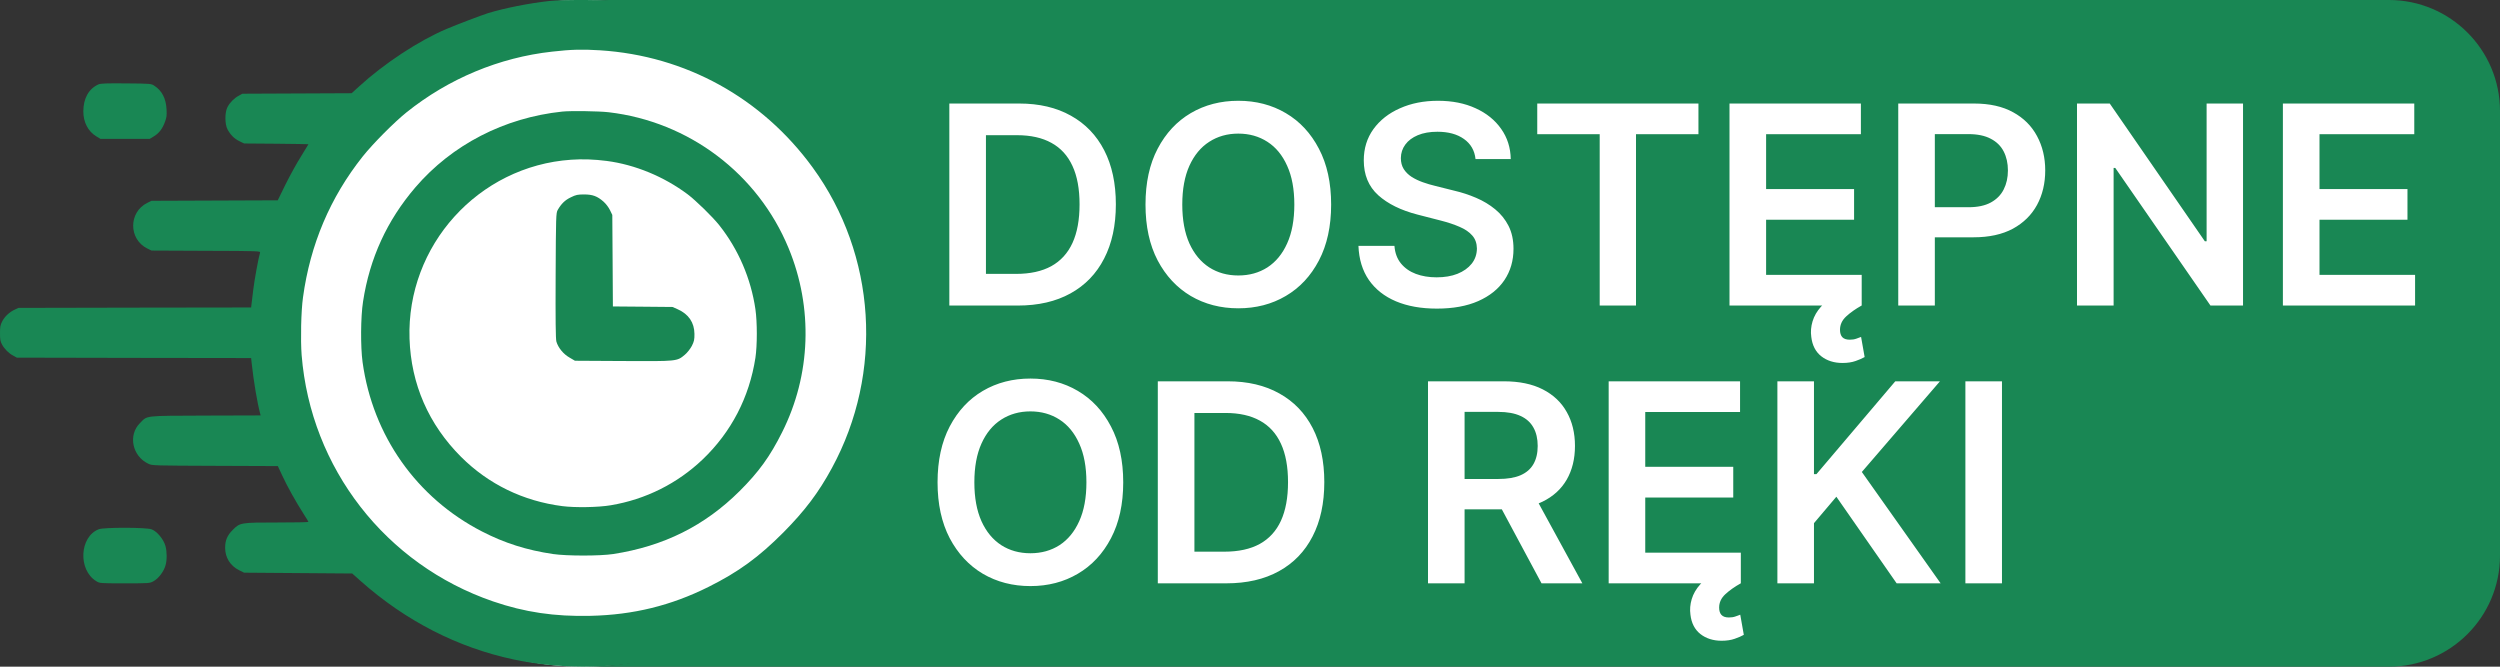
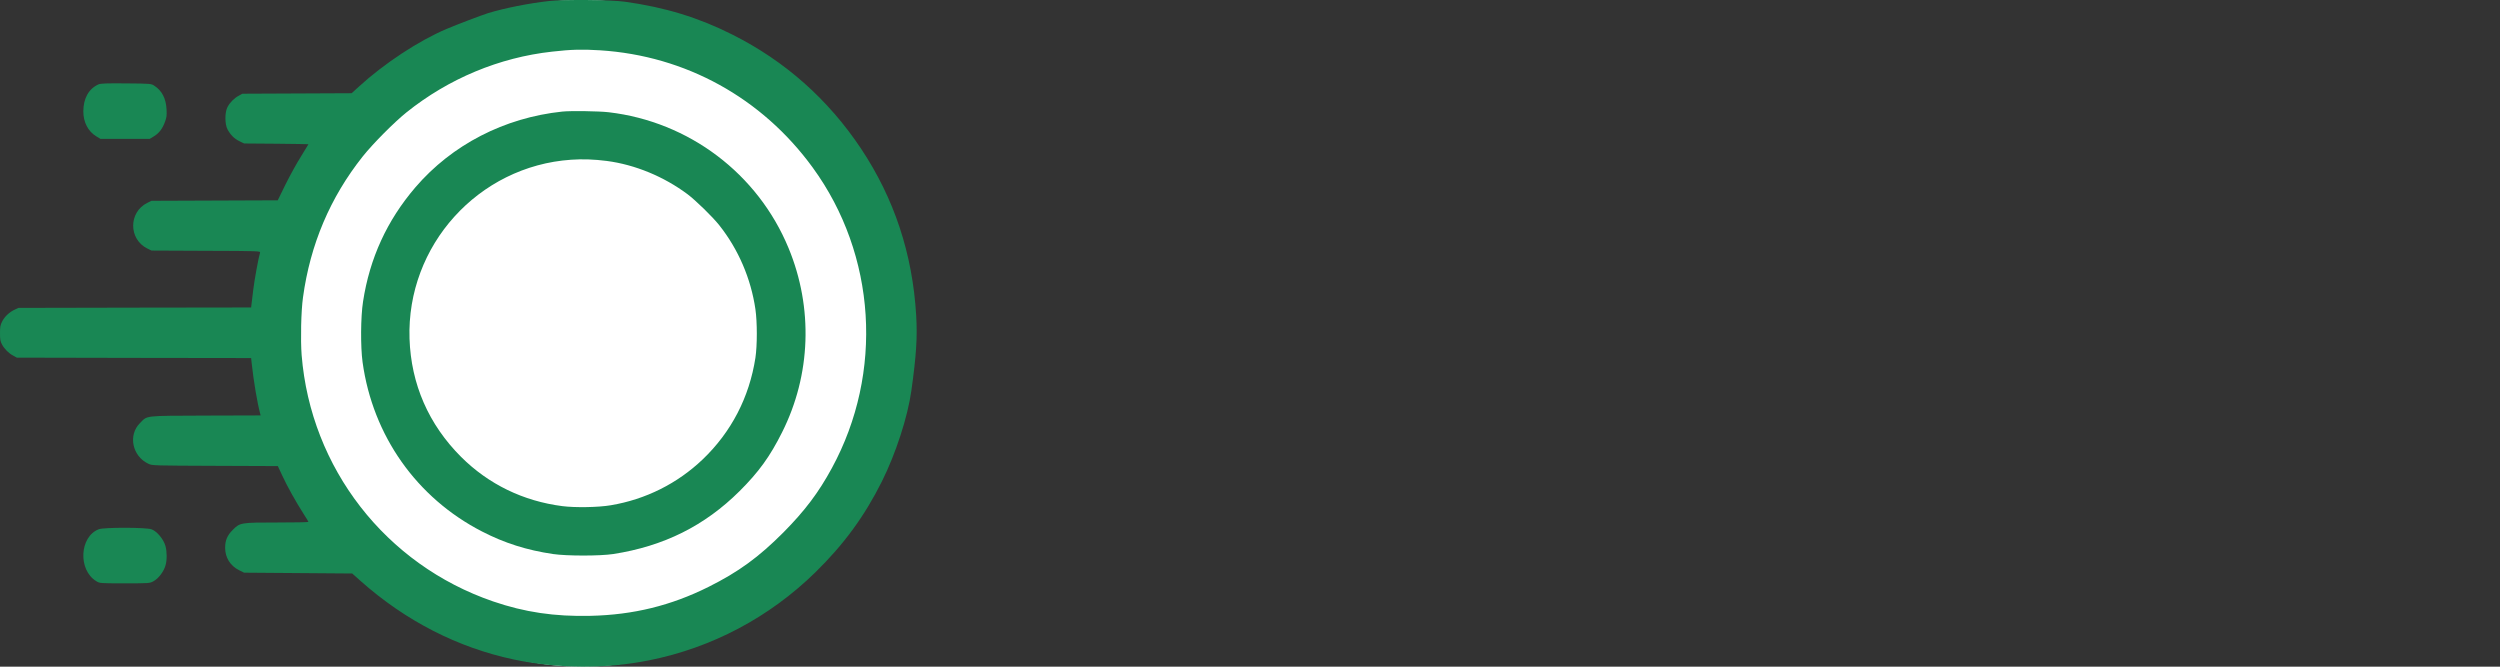
<svg xmlns="http://www.w3.org/2000/svg" width="90" height="24" viewBox="0 0 90 24" fill="none">
  <rect x="0" y="0" width="90" height="24" fill="#333333" stroke="none" />
  <g clip-path="url(#clip0_1873_38357)">
    <path d="M31.888 12C31.888 18.627 26.988 24 20.944 24C14.9 24 10 18.627 10 12C10 5.373 14.9 0 20.944 0C26.988 0 31.888 5.373 31.888 12Z" fill="white" />
    <path d="M19.755 0.038C19.031 0.12 18.173 0.29 17.573 0.472C17.331 0.548 16.47 0.876 16.073 1.043C15.068 1.471 13.84 2.278 12.919 3.119L12.659 3.356L10.692 3.365L8.726 3.374L8.599 3.444C8.435 3.529 8.275 3.69 8.19 3.854C8.09 4.039 8.09 4.47 8.19 4.655C8.296 4.855 8.429 4.989 8.614 5.08L8.787 5.165L9.947 5.174C10.583 5.18 11.104 5.189 11.104 5.192C11.104 5.198 10.98 5.399 10.832 5.639C10.68 5.878 10.432 6.331 10.277 6.643L9.999 7.211L7.726 7.22L5.454 7.229L5.305 7.302C4.624 7.639 4.624 8.61 5.305 8.947L5.454 9.02L7.417 9.029C9.332 9.035 9.38 9.038 9.362 9.096C9.308 9.266 9.162 10.061 9.12 10.41C9.096 10.629 9.065 10.869 9.056 10.939L9.041 11.069L4.854 11.075L0.667 11.084L0.527 11.148C0.336 11.236 0.164 11.4 0.076 11.576C0.012 11.7 0 11.764 0 11.995C0 12.22 0.012 12.292 0.07 12.396C0.155 12.56 0.315 12.72 0.479 12.805L0.606 12.875L4.824 12.884L9.041 12.89L9.059 13.066C9.132 13.737 9.265 14.518 9.365 14.885L9.383 14.955L7.405 14.961C5.157 14.97 5.317 14.952 5.042 15.228C4.602 15.665 4.76 16.424 5.345 16.697C5.481 16.761 5.508 16.761 7.744 16.77L10.002 16.779L10.162 17.122C10.341 17.511 10.662 18.084 10.926 18.494C11.026 18.646 11.104 18.779 11.104 18.788C11.104 18.801 10.601 18.81 9.989 18.81C8.659 18.81 8.641 18.813 8.378 19.077C8.181 19.274 8.105 19.453 8.105 19.72C8.105 20.076 8.293 20.373 8.614 20.531L8.787 20.616L10.732 20.631L12.68 20.646L12.986 20.919C14.601 22.352 16.479 23.314 18.497 23.742C20.076 24.076 21.812 24.086 23.375 23.77C25.633 23.318 27.705 22.219 29.356 20.601C30.374 19.605 31.126 18.579 31.747 17.334C32.25 16.327 32.677 15.012 32.81 14.059C32.986 12.802 33.029 12.144 32.983 11.357C32.85 9.129 32.192 7.147 30.995 5.347C29.811 3.574 28.259 2.196 26.366 1.246C25.151 0.633 23.939 0.263 22.497 0.062C21.997 -0.008 20.291 -0.023 19.755 0.038ZM21.603 1.811C24.684 2.008 27.429 3.523 29.256 6.03C31.547 9.172 31.817 13.416 29.947 16.852C29.468 17.735 28.971 18.391 28.208 19.162C27.317 20.057 26.587 20.589 25.505 21.129C24.154 21.803 22.803 22.134 21.264 22.17C19.967 22.201 18.885 22.04 17.752 21.651C13.883 20.325 11.186 16.852 10.859 12.784C10.817 12.235 10.838 11.203 10.908 10.705C11.168 8.802 11.886 7.108 13.056 5.635C13.428 5.168 14.189 4.403 14.634 4.045C16.149 2.831 17.973 2.069 19.876 1.859C20.567 1.78 20.961 1.771 21.603 1.811Z" fill="#198754" />
    <path d="M20.242 4.017C18.158 4.236 16.27 5.211 14.956 6.742C13.933 7.935 13.309 9.295 13.07 10.855C12.983 11.41 12.977 12.483 13.053 13.04C13.42 15.686 14.999 17.924 17.354 19.134C18.164 19.552 18.965 19.805 19.907 19.945C20.402 20.018 21.605 20.018 22.078 19.945C23.899 19.662 25.367 18.93 26.626 17.679C27.314 16.993 27.719 16.436 28.156 15.561C29.194 13.495 29.278 11.083 28.389 8.933C27.282 6.252 24.802 4.379 21.914 4.041C21.573 4 20.536 3.985 20.242 4.017ZM21.844 5.794C22.861 5.928 23.896 6.354 24.753 6.993C25.047 7.215 25.647 7.798 25.895 8.11C26.58 8.974 27.034 10.027 27.195 11.133C27.262 11.593 27.262 12.439 27.195 12.88C26.976 14.303 26.326 15.555 25.297 16.538C24.386 17.407 23.243 17.979 21.99 18.189C21.55 18.265 20.711 18.28 20.247 18.221C18.837 18.04 17.59 17.434 16.602 16.451C15.431 15.281 14.798 13.831 14.743 12.194C14.632 8.843 17.217 5.978 20.562 5.75C20.967 5.721 21.396 5.736 21.844 5.794Z" fill="#198754" />
-     <path d="M20.553 7.102C20.343 7.2 20.206 7.335 20.078 7.558C20.016 7.666 20.013 7.791 20.003 9.92C19.996 11.511 20.003 12.206 20.03 12.298C20.095 12.518 20.281 12.747 20.502 12.872L20.698 12.987L22.432 12.997C24.387 13.007 24.37 13.01 24.655 12.77C24.741 12.698 24.852 12.557 24.907 12.452C24.986 12.295 25.003 12.226 25 12.019C24.996 11.612 24.79 11.31 24.404 11.137L24.212 11.051L23.138 11.041L22.064 11.032L22.054 9.385L22.043 7.738L21.961 7.568C21.916 7.472 21.813 7.335 21.727 7.259C21.503 7.062 21.334 7 21.025 7C20.801 7 20.732 7.013 20.553 7.102Z" fill="#198754" />
    <path d="M3.542 3.039C3.193 3.198 3.003 3.539 3 4.005C2.997 4.393 3.169 4.727 3.463 4.906L3.618 5H4.503H5.389L5.544 4.906C5.726 4.794 5.849 4.636 5.941 4.382C5.999 4.224 6.007 4.163 5.996 3.94C5.977 3.549 5.832 3.266 5.557 3.087C5.446 3.012 5.418 3.009 4.544 3.002C3.836 2.996 3.624 3.002 3.542 3.039Z" fill="#198754" />
    <path d="M3.557 19.052C2.86 19.321 2.803 20.52 3.467 20.923C3.59 21 3.611 21 4.491 21C5.378 21 5.392 21 5.534 20.919C5.711 20.822 5.899 20.57 5.958 20.355C6.016 20.154 6.013 19.862 5.956 19.654C5.89 19.415 5.651 19.126 5.457 19.056C5.261 18.982 3.742 18.982 3.557 19.052Z" fill="#198754" />
-     <path fill-rule="evenodd" clip-rule="evenodd" d="M21.058 24C27.102 24 32.002 18.627 32.002 12C32.002 5.373 27.102 0 21.058 0H86C88.209 0 90 1.791 90 4V20C90 22.209 88.209 24 86 24L21.058 24ZM21 24C21.019 24 21.039 24 21.058 24L21 24V24ZM21 0V0H21.058C21.039 0 21.019 5.53367e-05 21 0Z" fill="#198754" />
-     <path d="M36.641 11H34.176V3.727H36.691C37.413 3.727 38.033 3.873 38.551 4.164C39.072 4.453 39.472 4.868 39.752 5.411C40.031 5.953 40.171 6.601 40.171 7.357C40.171 8.114 40.03 8.765 39.748 9.31C39.469 9.854 39.065 10.272 38.537 10.563C38.011 10.854 37.379 11 36.641 11ZM35.494 9.86H36.577C37.084 9.86 37.506 9.768 37.845 9.583C38.183 9.396 38.438 9.118 38.608 8.749C38.779 8.377 38.864 7.913 38.864 7.357C38.864 6.8 38.779 6.339 38.608 5.972C38.438 5.602 38.185 5.326 37.852 5.144C37.52 4.96 37.108 4.867 36.616 4.867H35.494V9.86ZM47.921 7.364C47.921 8.147 47.774 8.818 47.481 9.377C47.19 9.933 46.792 10.36 46.288 10.655C45.786 10.951 45.216 11.099 44.579 11.099C43.943 11.099 43.372 10.951 42.868 10.655C42.366 10.357 41.968 9.93 41.675 9.374C41.383 8.815 41.238 8.145 41.238 7.364C41.238 6.58 41.383 5.91 41.675 5.354C41.968 4.795 42.366 4.368 42.868 4.072C43.372 3.776 43.943 3.628 44.579 3.628C45.216 3.628 45.786 3.776 46.288 4.072C46.792 4.368 47.19 4.795 47.481 5.354C47.774 5.91 47.921 6.58 47.921 7.364ZM46.596 7.364C46.596 6.812 46.51 6.347 46.337 5.968C46.167 5.587 45.93 5.299 45.627 5.105C45.324 4.909 44.975 4.81 44.579 4.81C44.184 4.81 43.835 4.909 43.532 5.105C43.229 5.299 42.991 5.587 42.818 5.968C42.648 6.347 42.562 6.812 42.562 7.364C42.562 7.915 42.648 8.382 42.818 8.763C42.991 9.142 43.229 9.429 43.532 9.626C43.835 9.82 44.184 9.917 44.579 9.917C44.975 9.917 45.324 9.82 45.627 9.626C45.93 9.429 46.167 9.142 46.337 8.763C46.51 8.382 46.596 7.915 46.596 7.364ZM53.119 5.727C53.086 5.416 52.946 5.175 52.7 5.002C52.456 4.829 52.139 4.743 51.748 4.743C51.474 4.743 51.238 4.784 51.041 4.867C50.845 4.95 50.695 5.062 50.591 5.205C50.486 5.347 50.433 5.509 50.431 5.691C50.431 5.843 50.465 5.974 50.534 6.085C50.605 6.197 50.701 6.291 50.821 6.369C50.942 6.445 51.076 6.509 51.223 6.561C51.369 6.613 51.517 6.657 51.666 6.692L52.348 6.863C52.623 6.927 52.887 7.013 53.14 7.122C53.396 7.231 53.624 7.368 53.826 7.534C54.029 7.7 54.19 7.9 54.309 8.134C54.427 8.369 54.486 8.643 54.486 8.958C54.486 9.384 54.377 9.759 54.159 10.084C53.942 10.406 53.627 10.658 53.215 10.84C52.805 11.02 52.309 11.11 51.727 11.11C51.161 11.11 50.67 11.023 50.253 10.847C49.839 10.672 49.515 10.416 49.28 10.08C49.048 9.744 48.923 9.335 48.904 8.852H50.2C50.219 9.105 50.297 9.316 50.434 9.484C50.572 9.652 50.75 9.777 50.971 9.86C51.193 9.943 51.442 9.984 51.716 9.984C52.003 9.984 52.254 9.942 52.469 9.857C52.687 9.769 52.857 9.648 52.98 9.494C53.104 9.338 53.166 9.156 53.169 8.947C53.166 8.758 53.111 8.602 53.002 8.479C52.893 8.353 52.74 8.249 52.544 8.166C52.35 8.081 52.122 8.005 51.862 7.939L51.034 7.726C50.435 7.572 49.962 7.339 49.614 7.026C49.268 6.711 49.096 6.294 49.096 5.773C49.096 5.344 49.212 4.969 49.444 4.647C49.678 4.325 49.996 4.075 50.399 3.898C50.801 3.718 51.257 3.628 51.766 3.628C52.282 3.628 52.734 3.718 53.123 3.898C53.513 4.075 53.82 4.323 54.042 4.64C54.265 4.955 54.38 5.317 54.387 5.727H53.119ZM55.341 4.832V3.727H61.144V4.832H58.896V11H57.589V4.832H55.341ZM62.262 11V3.727H66.992V4.832H63.58V6.806H66.747V7.911H63.58V9.896H67.021V11H62.262ZM66.332 13.067C66.026 13.067 65.771 12.986 65.565 12.825C65.361 12.664 65.242 12.432 65.206 12.129C65.18 11.945 65.195 11.758 65.252 11.568C65.309 11.379 65.411 11.202 65.558 11.039C65.704 10.876 65.899 10.738 66.14 10.627L67.017 11C66.797 11.123 66.612 11.253 66.463 11.391C66.314 11.528 66.24 11.689 66.24 11.874C66.24 11.987 66.267 12.075 66.321 12.136C66.378 12.198 66.468 12.229 66.591 12.229C66.681 12.229 66.759 12.217 66.826 12.193C66.894 12.169 66.952 12.148 66.999 12.129L67.127 12.854C67.042 12.903 66.933 12.951 66.801 12.996C66.668 13.043 66.512 13.067 66.332 13.067ZM68.337 11V3.727H71.064C71.623 3.727 72.091 3.831 72.47 4.04C72.851 4.248 73.139 4.535 73.333 4.899C73.529 5.261 73.628 5.673 73.628 6.135C73.628 6.601 73.529 7.016 73.333 7.378C73.136 7.74 72.846 8.025 72.463 8.234C72.079 8.44 71.607 8.543 71.046 8.543H69.239V7.46H70.868C71.195 7.46 71.463 7.403 71.671 7.289C71.879 7.175 72.033 7.019 72.133 6.82C72.234 6.621 72.285 6.393 72.285 6.135C72.285 5.877 72.234 5.65 72.133 5.453C72.033 5.257 71.878 5.104 71.667 4.995C71.459 4.884 71.19 4.828 70.861 4.828H69.654V11H68.337ZM80.749 3.727V11H79.577L76.15 6.046H76.09V11H74.772V3.727H75.951L79.374 8.685H79.438V3.727H80.749ZM82.184 11V3.727H86.914V4.832H83.502V6.806H86.669V7.911H83.502V9.896H86.943V11H82.184Z" fill="white" />
-     <path d="M40.436 17.364C40.436 18.147 40.289 18.818 39.995 19.377C39.704 19.933 39.306 20.36 38.802 20.655C38.3 20.951 37.731 21.099 37.094 21.099C36.457 21.099 35.887 20.951 35.382 20.655C34.88 20.357 34.483 19.93 34.189 19.374C33.898 18.815 33.752 18.145 33.752 17.364C33.752 16.58 33.898 15.91 34.189 15.354C34.483 14.795 34.88 14.368 35.382 14.072C35.887 13.776 36.457 13.628 37.094 13.628C37.731 13.628 38.3 13.776 38.802 14.072C39.306 14.368 39.704 14.795 39.995 15.354C40.289 15.91 40.436 16.58 40.436 17.364ZM39.111 17.364C39.111 16.812 39.025 16.347 38.852 15.968C38.681 15.587 38.445 15.299 38.142 15.105C37.839 14.909 37.489 14.81 37.094 14.81C36.699 14.81 36.349 14.909 36.046 15.105C35.743 15.299 35.505 15.587 35.333 15.968C35.162 16.347 35.077 16.812 35.077 17.364C35.077 17.915 35.162 18.382 35.333 18.763C35.505 19.142 35.743 19.429 36.046 19.626C36.349 19.82 36.699 19.917 37.094 19.917C37.489 19.917 37.839 19.82 38.142 19.626C38.445 19.429 38.681 19.142 38.852 18.763C39.025 18.382 39.111 17.915 39.111 17.364ZM44.146 21H41.681V13.727H44.195C44.917 13.727 45.538 13.873 46.056 14.164C46.577 14.453 46.977 14.868 47.257 15.411C47.536 15.953 47.675 16.601 47.675 17.357C47.675 18.114 47.535 18.765 47.253 19.31C46.974 19.854 46.57 20.272 46.042 20.563C45.516 20.854 44.884 21 44.146 21ZM42.999 19.86H44.082C44.588 19.86 45.011 19.768 45.349 19.583C45.688 19.396 45.943 19.118 46.113 18.749C46.283 18.377 46.369 17.913 46.369 17.357C46.369 16.8 46.283 16.338 46.113 15.972C45.943 15.602 45.69 15.326 45.357 15.144C45.025 14.96 44.613 14.867 44.121 14.867H42.999V19.86ZM51.408 21V13.727H54.135C54.694 13.727 55.163 13.824 55.541 14.018C55.922 14.213 56.21 14.485 56.404 14.835C56.601 15.183 56.699 15.589 56.699 16.053C56.699 16.52 56.599 16.924 56.401 17.268C56.204 17.609 55.914 17.873 55.531 18.06C55.147 18.244 54.676 18.337 54.117 18.337H52.175V17.243H53.94C54.266 17.243 54.534 17.198 54.742 17.108C54.951 17.016 55.105 16.882 55.204 16.707C55.306 16.529 55.357 16.311 55.357 16.053C55.357 15.795 55.306 15.575 55.204 15.393C55.102 15.208 54.947 15.068 54.739 14.974C54.53 14.877 54.262 14.828 53.933 14.828H52.725V21H51.408ZM55.165 17.704L56.965 21H55.495L53.727 17.704H55.165ZM57.912 21V13.727H62.642V14.832H59.229V16.806H62.397V17.91H59.229V19.896H62.67V21H57.912ZM61.981 23.067C61.676 23.067 61.42 22.986 61.214 22.825C61.011 22.664 60.891 22.432 60.856 22.129C60.83 21.945 60.845 21.758 60.902 21.568C60.959 21.379 61.06 21.202 61.207 21.039C61.354 20.876 61.548 20.738 61.789 20.627L62.667 21C62.447 21.123 62.262 21.253 62.113 21.391C61.964 21.528 61.889 21.689 61.889 21.874C61.889 21.987 61.916 22.075 61.971 22.136C62.027 22.198 62.117 22.229 62.24 22.229C62.331 22.229 62.409 22.217 62.475 22.193C62.544 22.169 62.602 22.148 62.649 22.129L62.777 22.854C62.691 22.903 62.583 22.951 62.45 22.996C62.317 23.043 62.161 23.067 61.981 23.067ZM63.986 21V13.727H65.303V17.069H65.392L68.23 13.727H69.838L67.026 16.991L69.863 21H68.279L66.109 17.882L65.303 18.834V21H63.986ZM72.071 13.727V21H70.754V13.727H72.071Z" fill="white" />
  </g>
  <defs>
    <clipPath id="clip0_1873_38357">
      <rect width="90" height="24" fill="white" />
    </clipPath>
  </defs>
</svg>